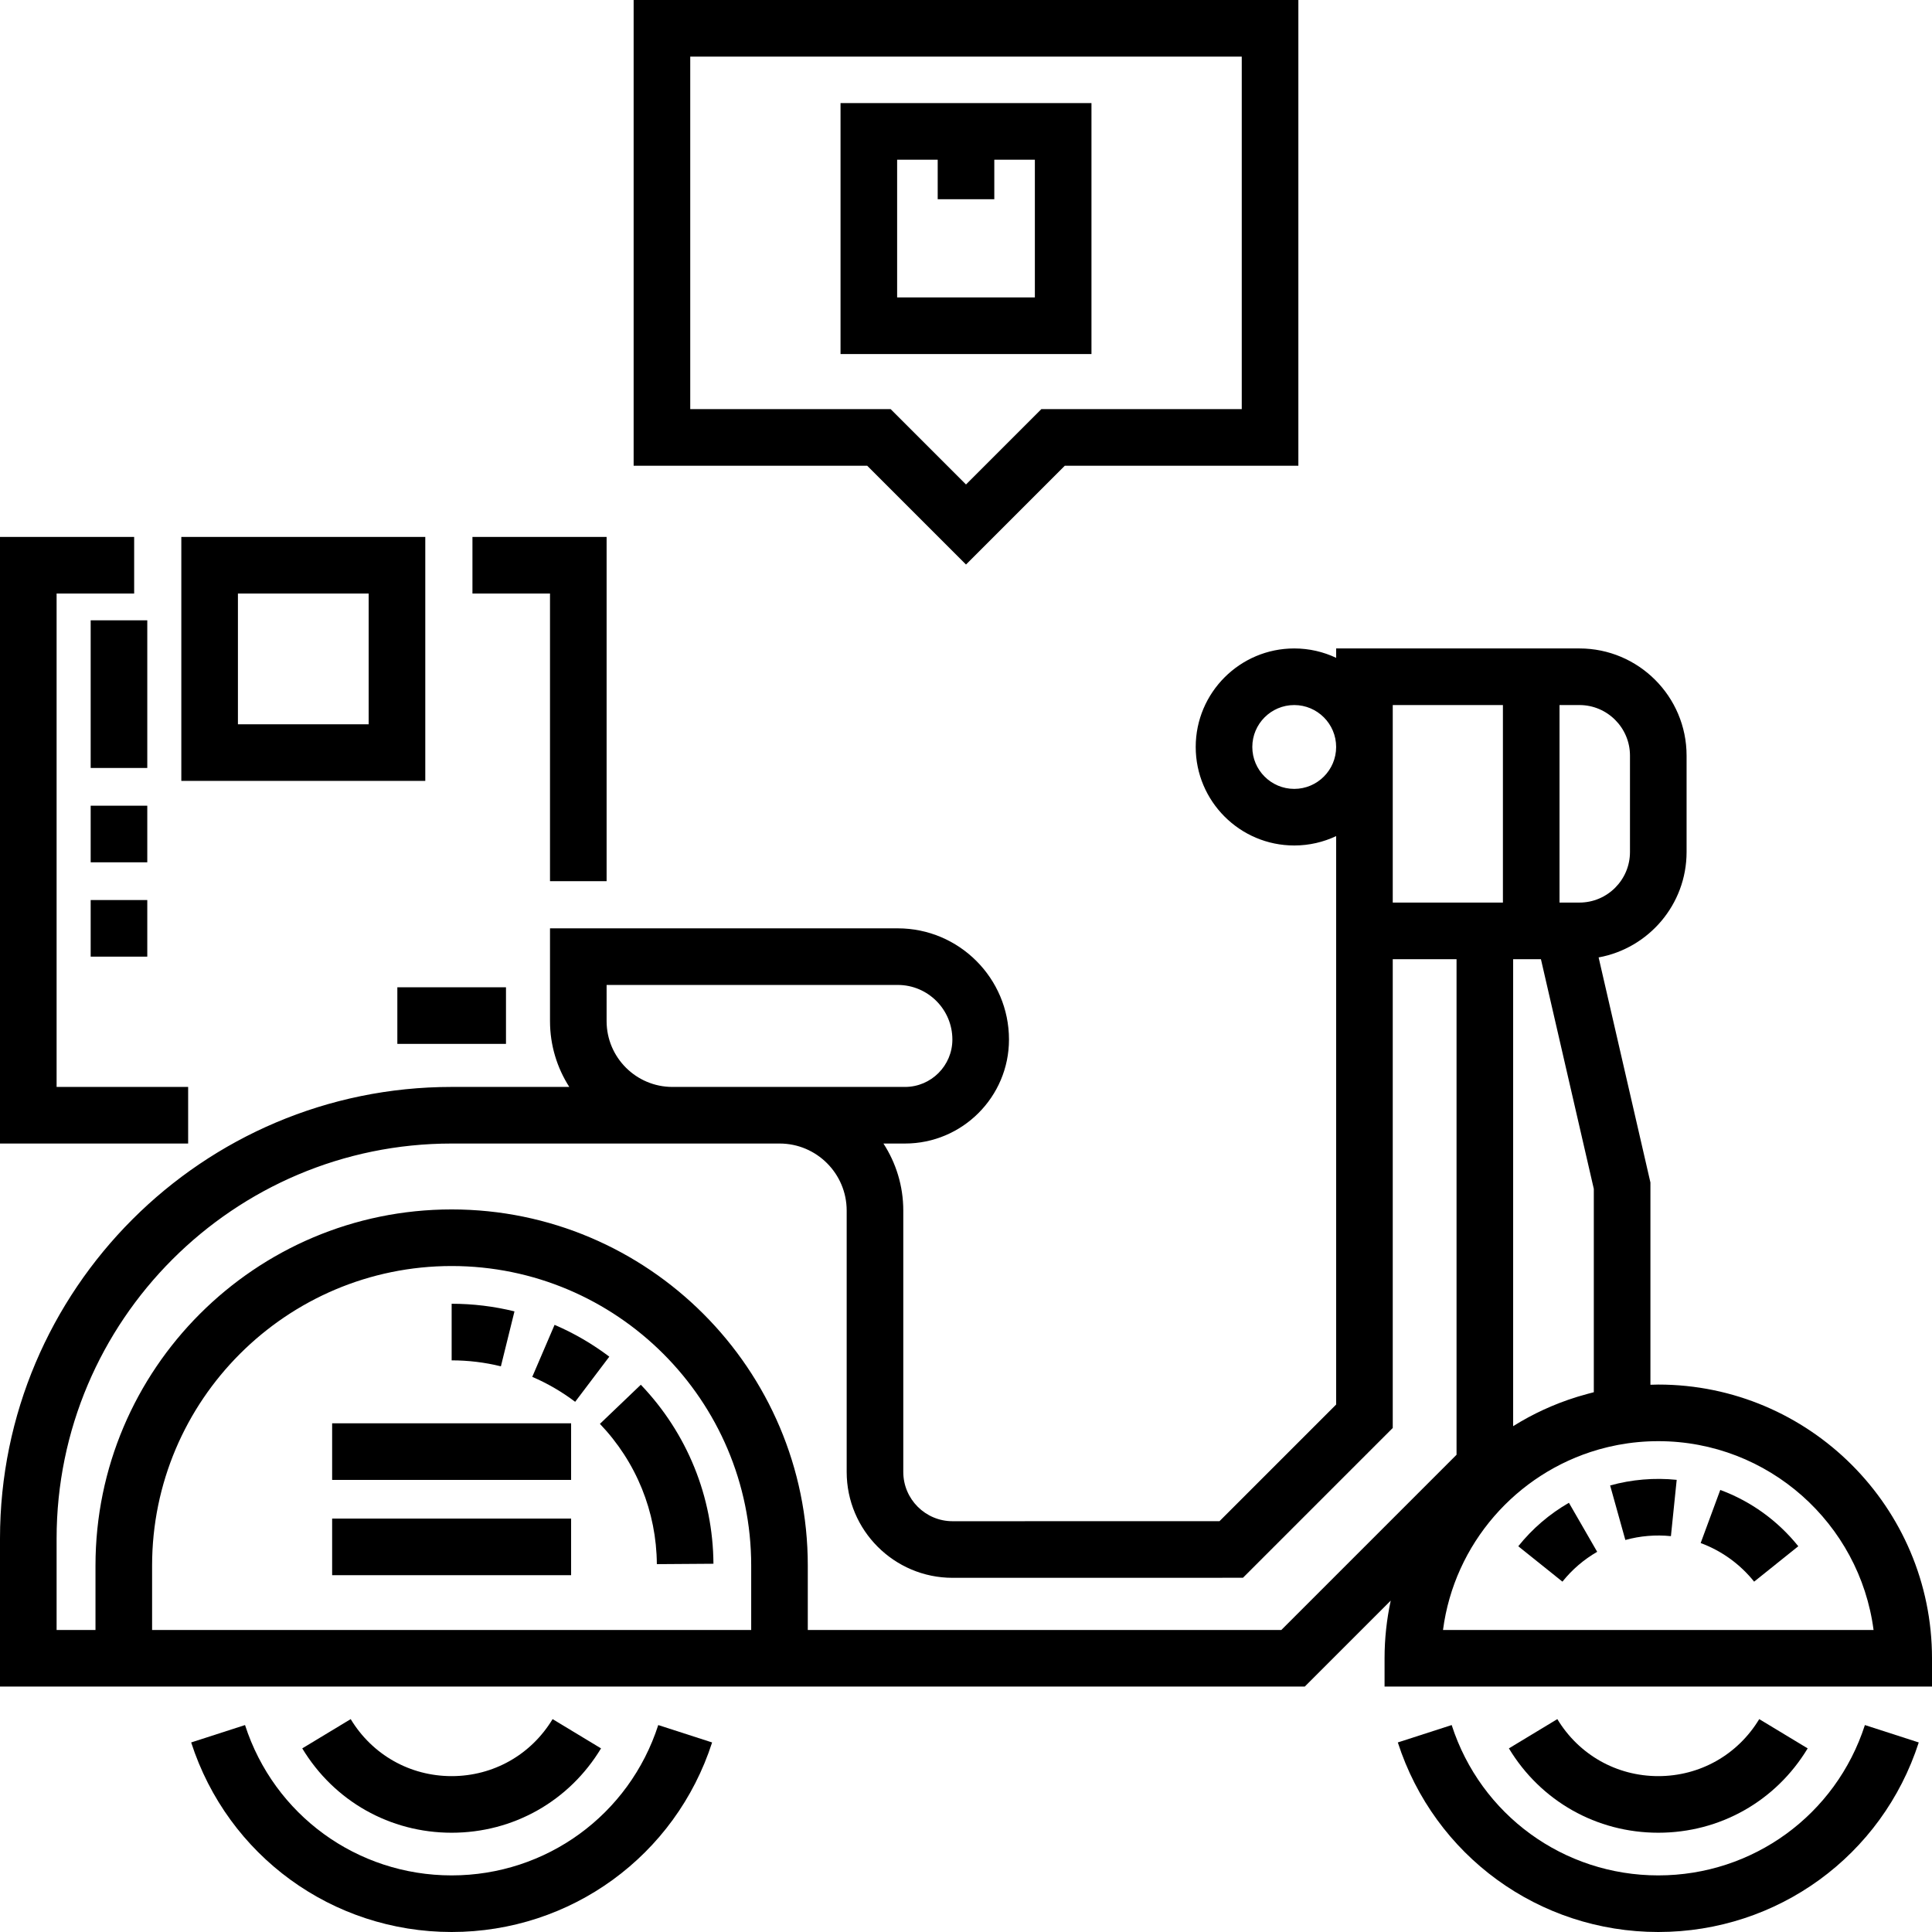
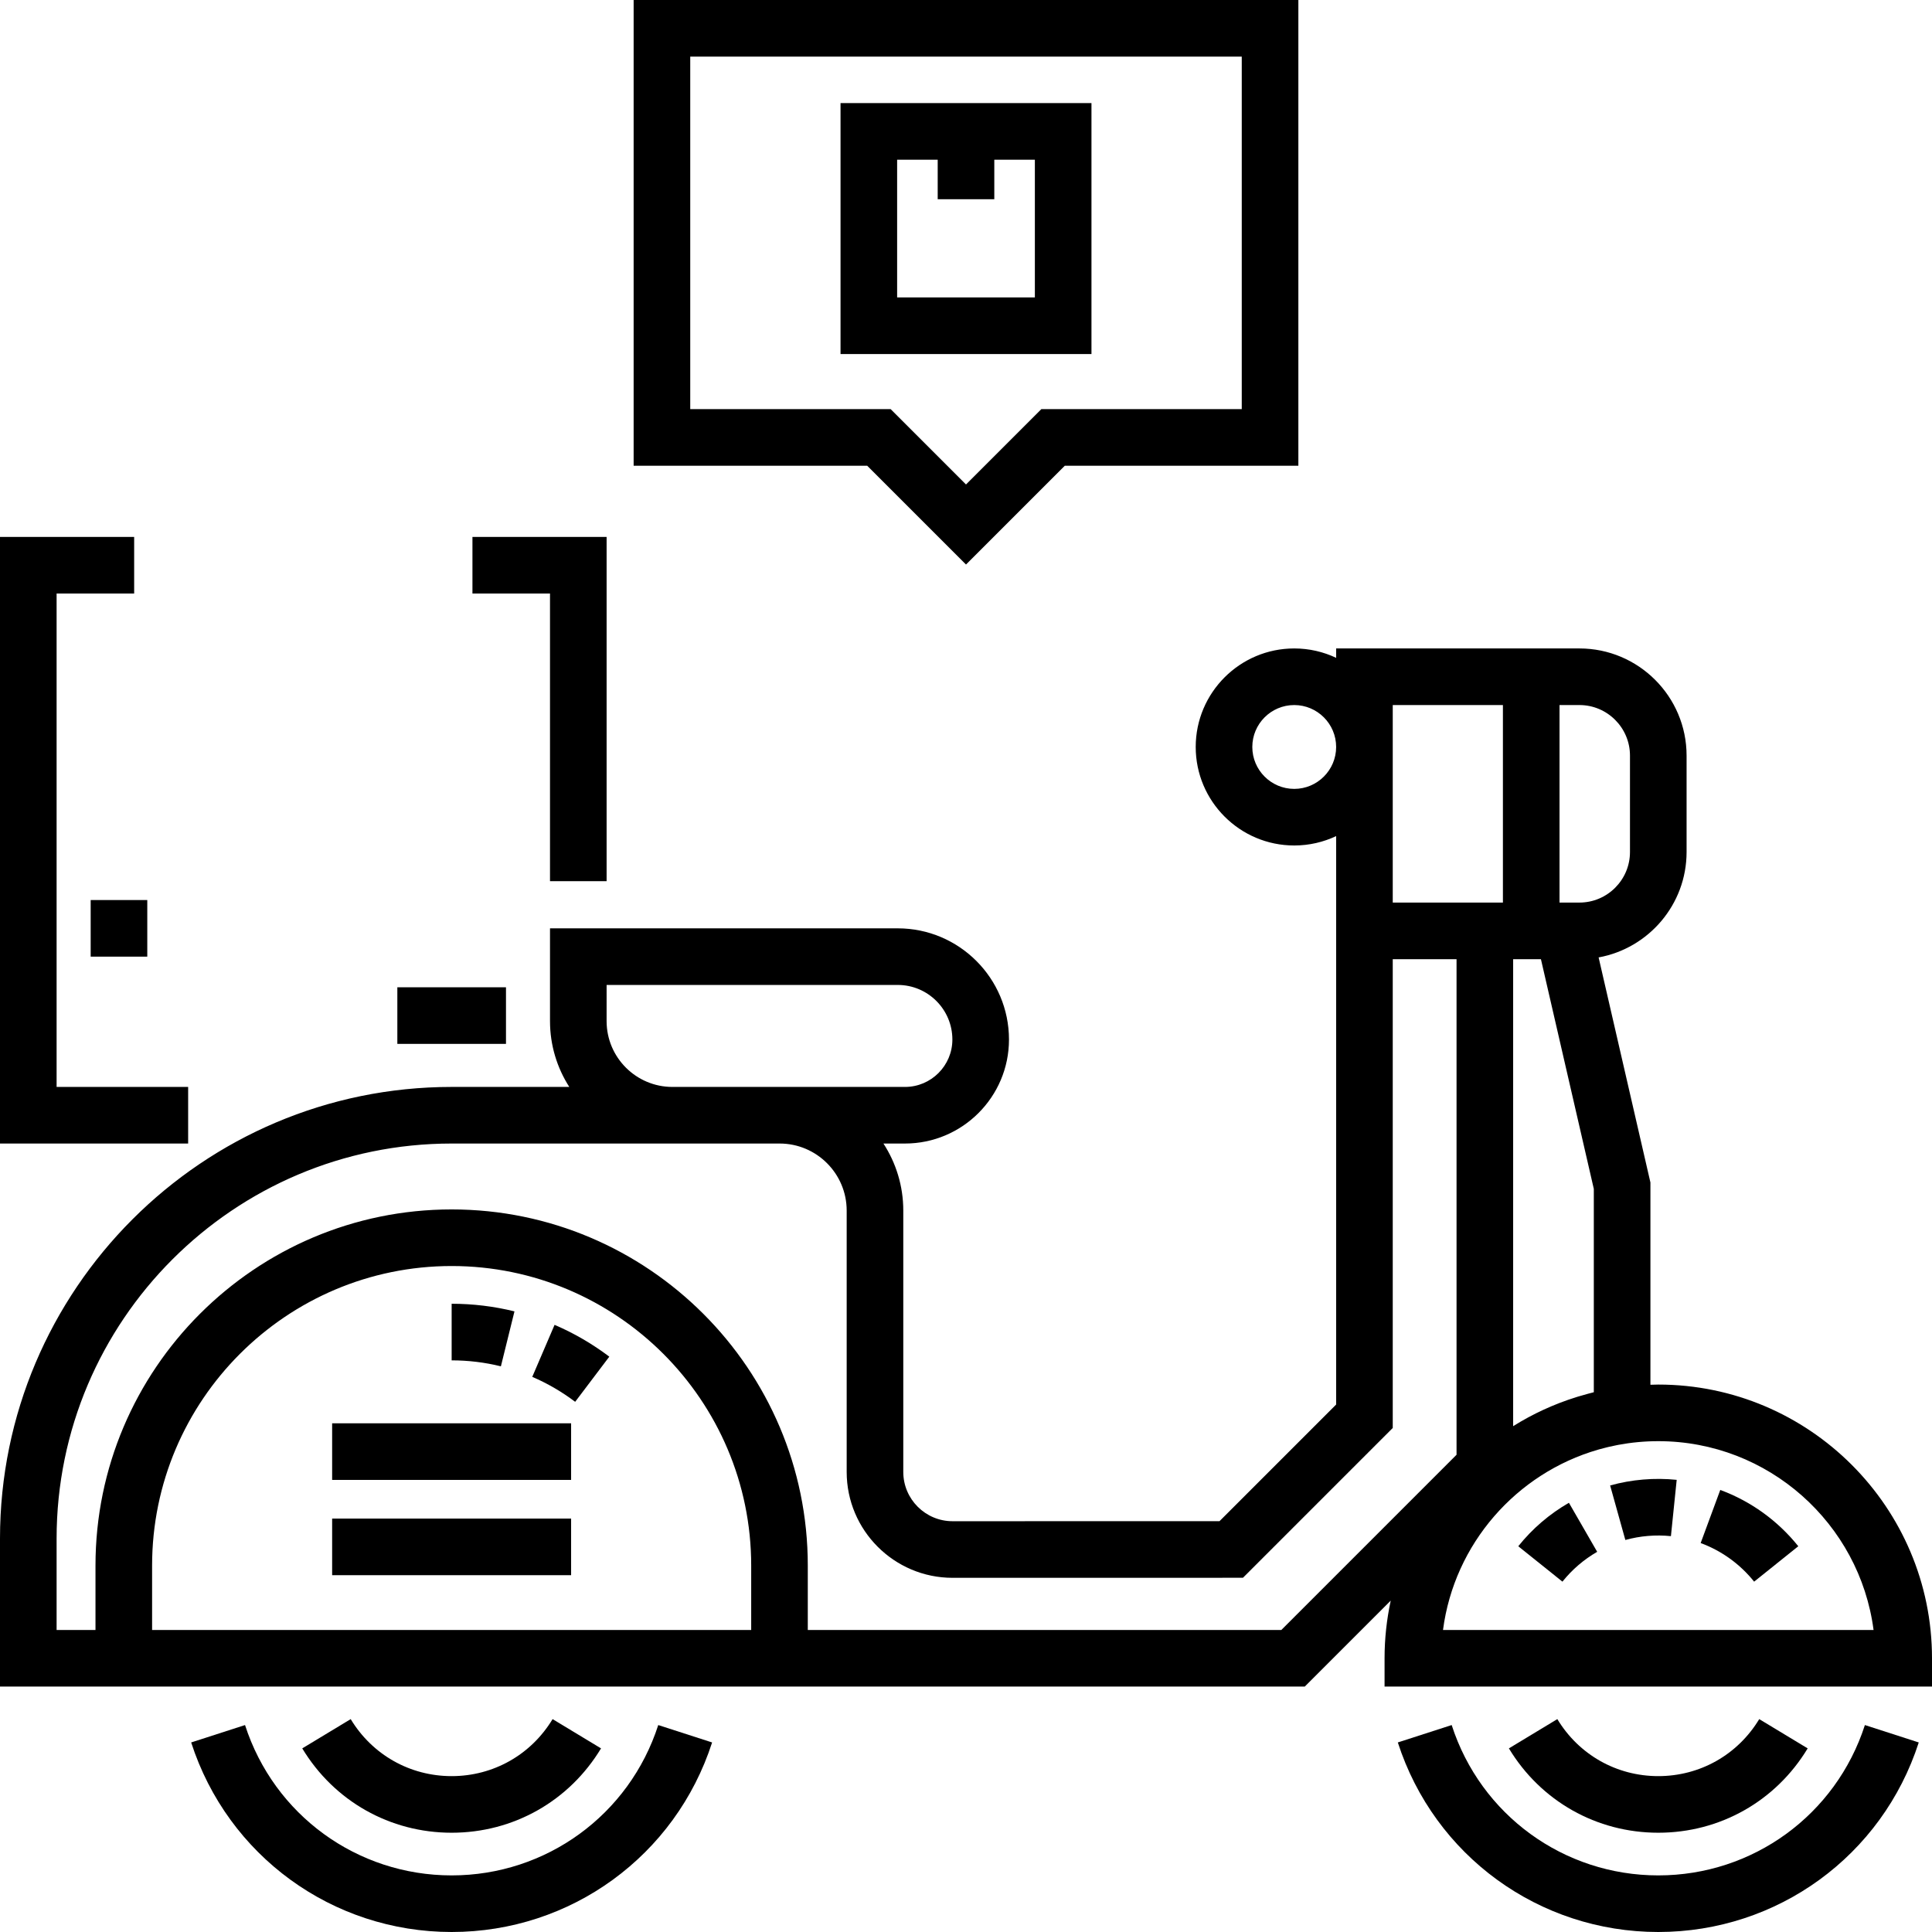
<svg xmlns="http://www.w3.org/2000/svg" version="1.1" id="Capa_1" x="0px" y="0px" viewBox="0 0 512 512" style="enable-background:new 0 0 512 512;" xml:space="preserve">
  <g>
    <g>
      <g>
        <path d="M146.969,351.099l-5.914,13.784c4.028,1.729,7.854,3.953,11.369,6.611l9.047-11.965     C156.989,356.141,152.11,353.305,146.969,351.099z" />
        <path d="M136.34,347.53c-5.421-1.34-11.022-2.02-16.649-2.02v15c4.415,0,8.806,0.532,13.05,1.581L136.34,347.53z" />
-         <path d="M158.983,377.338c9.635,10.076,14.993,23.278,15.088,37.175l15-0.103c-0.122-17.74-6.957-34.587-19.246-47.439     L158.983,377.338z" />
        <rect x="24.03" y="238.52" width="15" height="15" />
-         <rect x="24.03" y="164.39" width="15" height="39.13" />
-         <rect x="24.03" y="213.52" width="15" height="15" />
-         <path d="M112.704,142.292H48.052v64.652h64.652V142.292z M97.704,191.944H63.052v-34.652h34.652V191.944z" />
        <rect x="105.3" y="261.64" width="28.79" height="15" />
        <path d="M439.462,366.924c-0.699,0-1.39,0.033-2.084,0.053v-53.612l-13.729-59.638c13.24-2.405,23.313-14.011,23.313-27.934     v-25.548c0-15.659-12.739-28.399-28.398-28.399h-64.471v2.488c-3.373-1.593-7.137-2.488-11.108-2.488     c-14.396,0-26.109,11.712-26.109,26.109c0,14.397,11.713,26.109,26.109,26.109c3.971,0,7.735-0.895,11.108-2.488v150.641     l-30.911,30.911l-70.745,0.012c-7.199,0-13.057-5.857-13.057-13.056V320.82c0-6.548-1.938-12.648-5.259-17.772h5.711     c15.195,0,27.558-12.362,27.558-27.558c0-16.249-13.219-29.469-29.468-29.469h-92.165v24.586c0,6.417,1.881,12.399,5.108,17.44     H119.69C53.693,288.048,0,341.741,0,407.738v39.224h345.777l22.78-22.78c-1.061,4.929-1.634,10.038-1.634,15.28v7.5H512v-7.5     C512,399.464,479.46,366.924,439.462,366.924z M342.984,209.063c-6.126,0-11.109-4.983-11.109-11.109     c0-6.126,4.983-11.109,11.109-11.109c6.125,0,11.108,4.983,11.108,11.109C354.092,204.08,349.109,209.063,342.984,209.063z      M413.289,186.845h5.274c7.388,0,13.398,6.011,13.398,13.399v25.548c0,7.388-6.011,13.399-13.398,13.399h-5.274V186.845z      M401,254.191h7.362l14.015,60.877v53.886c-0.218,0.052-0.432,0.116-0.649,0.17c-0.3,0.077-0.598,0.157-0.897,0.236     c-0.871,0.23-1.736,0.477-2.596,0.739c-0.177,0.054-0.355,0.107-0.532,0.163c-5.876,1.842-11.484,4.414-16.703,7.687V254.191z      M369.093,186.845h29.196v52.346h-29.196V186.845z M160.757,261.022h77.165c7.978,0,14.468,6.491,14.468,14.469     c0,6.924-5.634,12.558-12.558,12.558h-61.636c-9.616-0.001-17.439-7.825-17.439-17.441V261.022z M199.074,431.962h-0.001H40.307     v-17.068c0-43.772,35.611-79.383,79.384-79.383c43.771,0,79.383,35.611,79.383,79.383V431.962z M339.564,431.962H214.073v-17.068     c0-52.043-42.34-94.383-94.383-94.383s-94.384,42.34-94.384,94.383v17.068H15v-24.224c0-57.727,46.964-104.69,104.69-104.69     h86.918c9.799,0,17.771,7.973,17.771,17.772v69.262c0,15.47,12.586,28.056,28.057,28.056l76.96-0.013l39.696-39.697V254.191H386     v131.334L339.564,431.962z M382.41,431.962L382.41,431.962c2.986-22.849,19.432-41.52,41.092-47.783     c0.12-0.035,0.24-0.069,0.361-0.103c0.655-0.185,1.317-0.355,1.981-0.517c0.182-0.044,0.362-0.091,0.544-0.133     c0.676-0.158,1.358-0.3,2.043-0.434c0.148-0.029,0.295-0.062,0.444-0.09c3.433-0.641,6.971-0.978,10.587-0.978     c29.186,0,53.366,21.841,57.052,50.038H382.41z" />
        <path d="M402.356,409.771l11.705,9.381c2.565-3.202,5.664-5.861,9.209-7.906l-7.492-12.994     C410.61,401.232,406.095,405.108,402.356,409.771z" />
        <path d="M426.702,393.664l4.031,14.448c3.892-1.085,8.035-1.431,12.078-1.018l1.529-14.922     C438.441,391.568,432.397,392.075,426.702,393.664z" />
        <path d="M455.89,394.851l-5.195,14.071c5.545,2.048,10.444,5.585,14.169,10.231l11.703-9.383     C471.139,403.001,463.989,397.842,455.89,394.851z" />
        <rect x="88.02" y="377.19" width="63.33" height="15" />
        <rect x="88.02" y="402.44" width="63.33" height="15" />
        <path d="M256,149.606l26.185-26.185h61.895V0H167.921v123.422h61.895L256,149.606z M182.921,15h146.158v93.422h-53.107     L256,128.394l-19.972-19.972h-53.107V15z" />
        <path d="M289.25,27.326h-66.5v66.5h66.5V27.326z M274.25,78.826h-36.5v-36.5h10.75v10.47h15v-10.47h10.75V78.826z" />
        <polygon points="49.86,288.048 15,288.048 15,157.292 35.552,157.292 35.552,142.292 0,142.292 0,303.048 49.86,303.048    " />
        <polygon points="145.756,233.521 160.756,233.521 160.756,142.292 125.204,142.292 125.204,157.292 145.756,157.292    " />
        <path d="M159.28,463.34l-12.838-7.757c-5.717,9.461-15.717,15.109-26.752,15.109c-11.035,0-21.036-5.648-26.753-15.109     L80.1,463.34c8.456,13.997,23.257,22.353,39.591,22.353C136.025,485.693,150.824,477.337,159.28,463.34z" />
        <path d="M119.69,497c-25.054,0-47.058-16.012-54.755-39.843l-14.273,4.61C60.365,491.813,88.106,512,119.69,512     c31.585,0,59.325-20.187,69.027-50.233l-14.273-4.609C166.748,480.988,144.744,497,119.69,497z" />
        <path d="M479.053,463.34l-12.838-7.757c-5.717,9.461-15.718,15.109-26.753,15.109c-11.034,0-21.036-5.648-26.753-15.11     l-12.838,7.758c8.457,13.996,23.258,22.352,39.591,22.352C455.796,485.693,470.597,477.337,479.053,463.34z" />
        <path d="M439.462,497c-25.054,0-47.058-16.012-54.754-39.843l-14.273,4.609C380.137,491.813,407.877,512,439.462,512     c31.585,0,59.325-20.187,69.027-50.233l-14.273-4.609C486.52,480.988,464.516,497,439.462,497z" />
      </g>
    </g>
  </g>
  <g>
</g>
  <g>
</g>
  <g>
</g>
  <g>
</g>
  <g>
</g>
  <g>
</g>
  <g>
</g>
  <g>
</g>
  <g>
</g>
  <g>
</g>
  <g>
</g>
  <g>
</g>
  <g>
</g>
  <g>
</g>
  <g>
</g>
</svg>